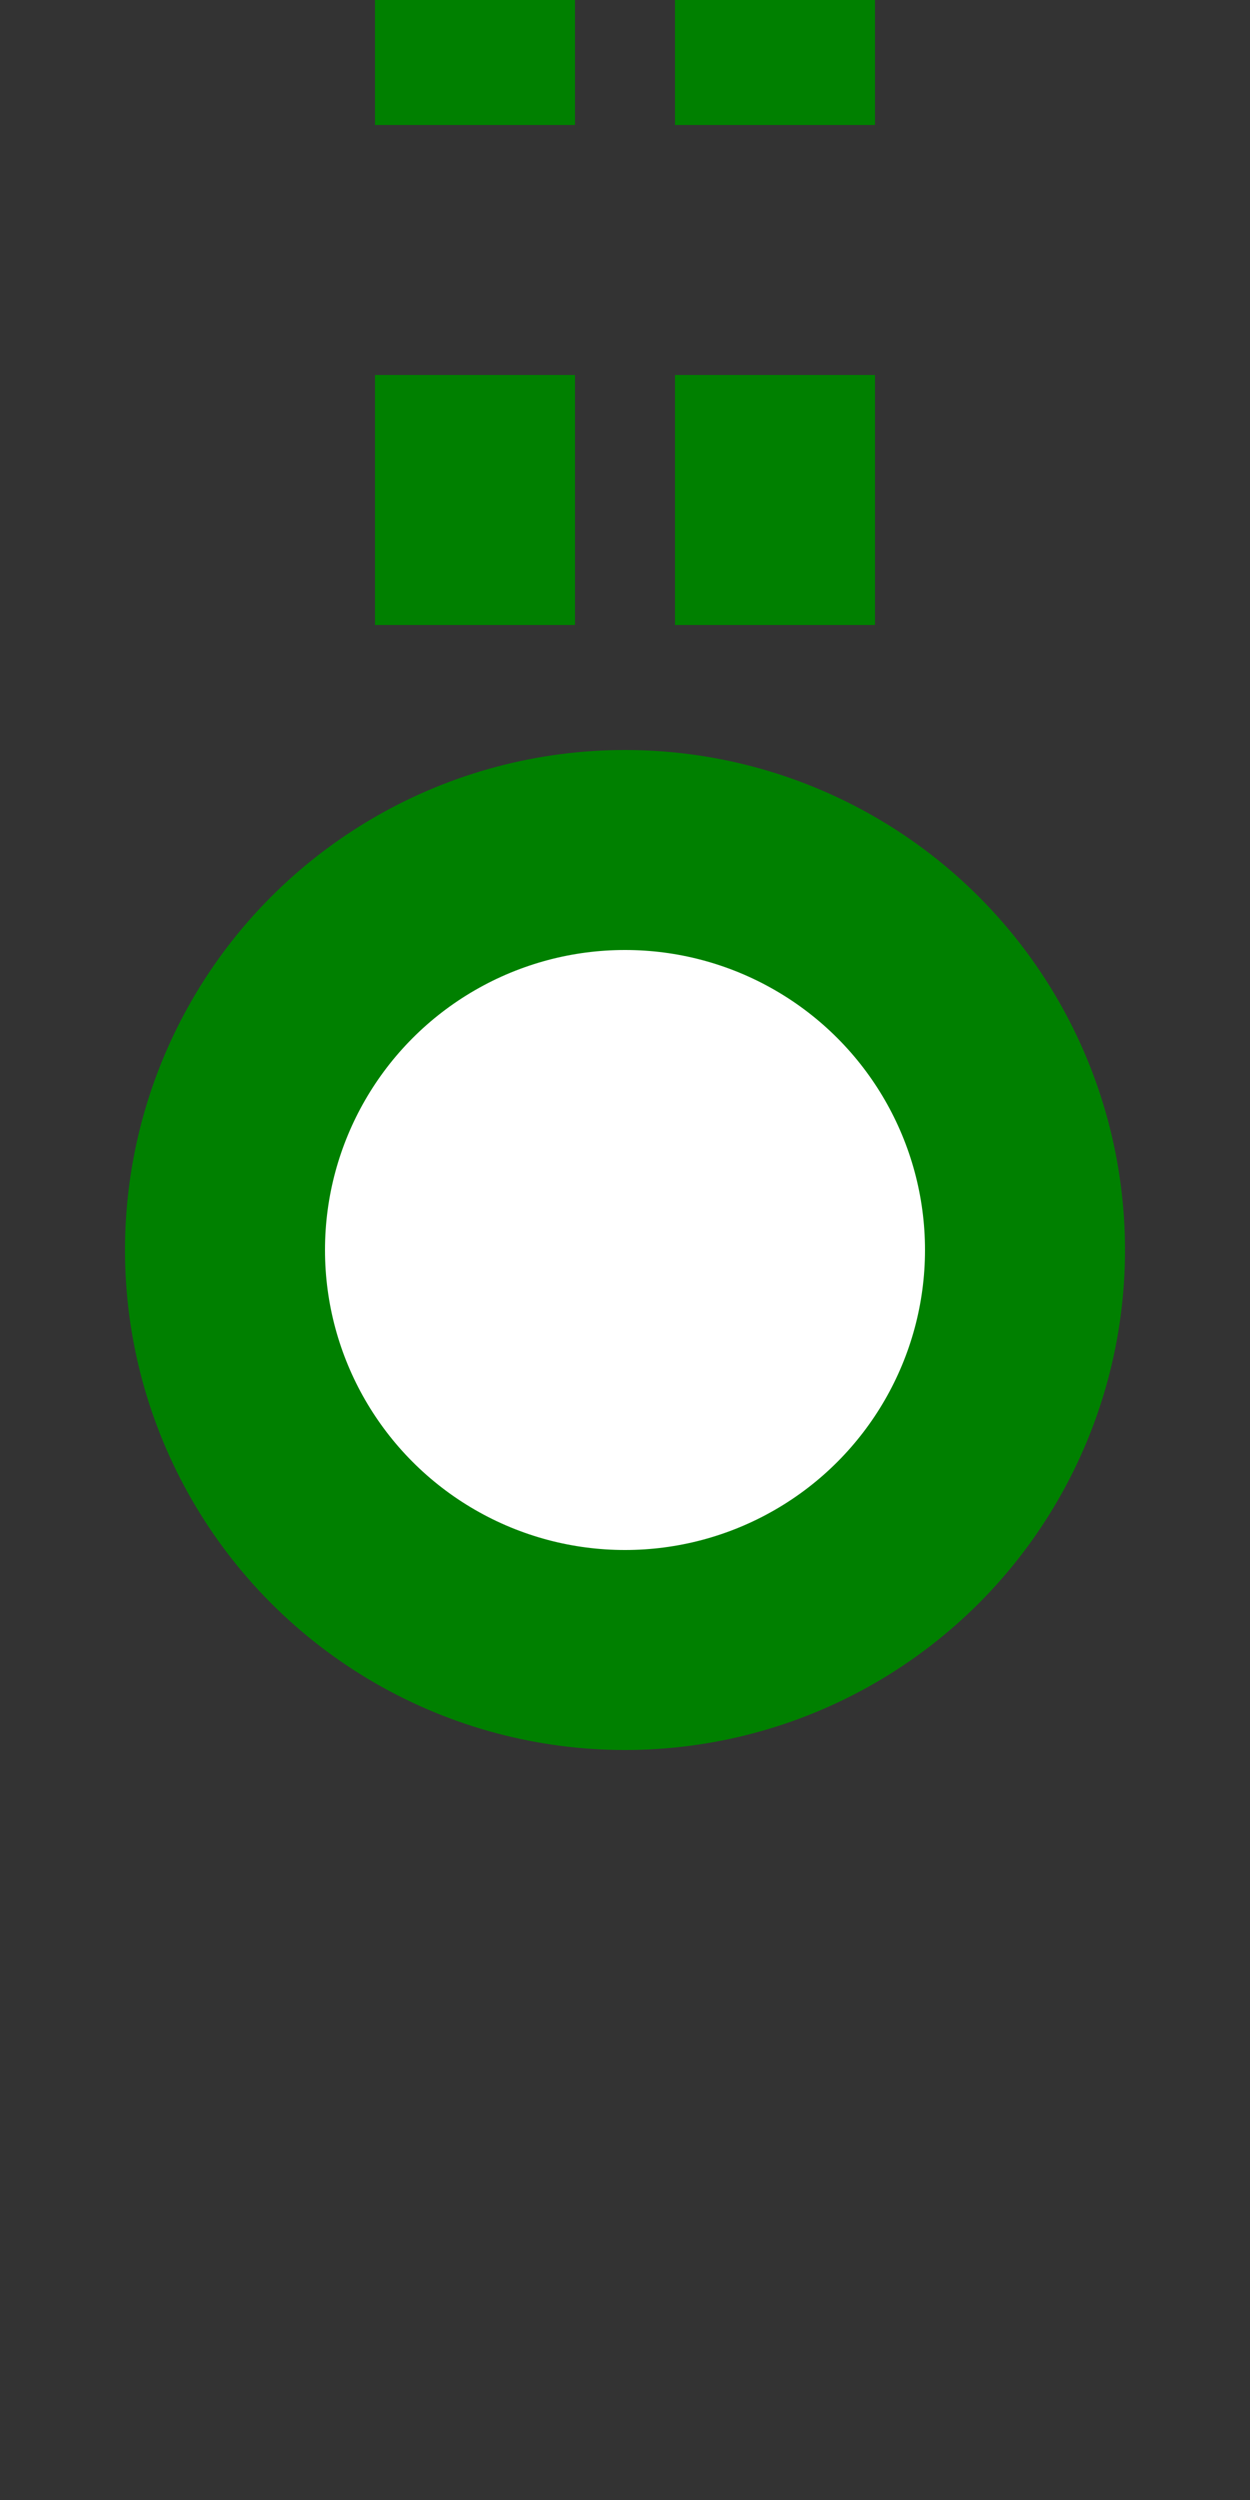
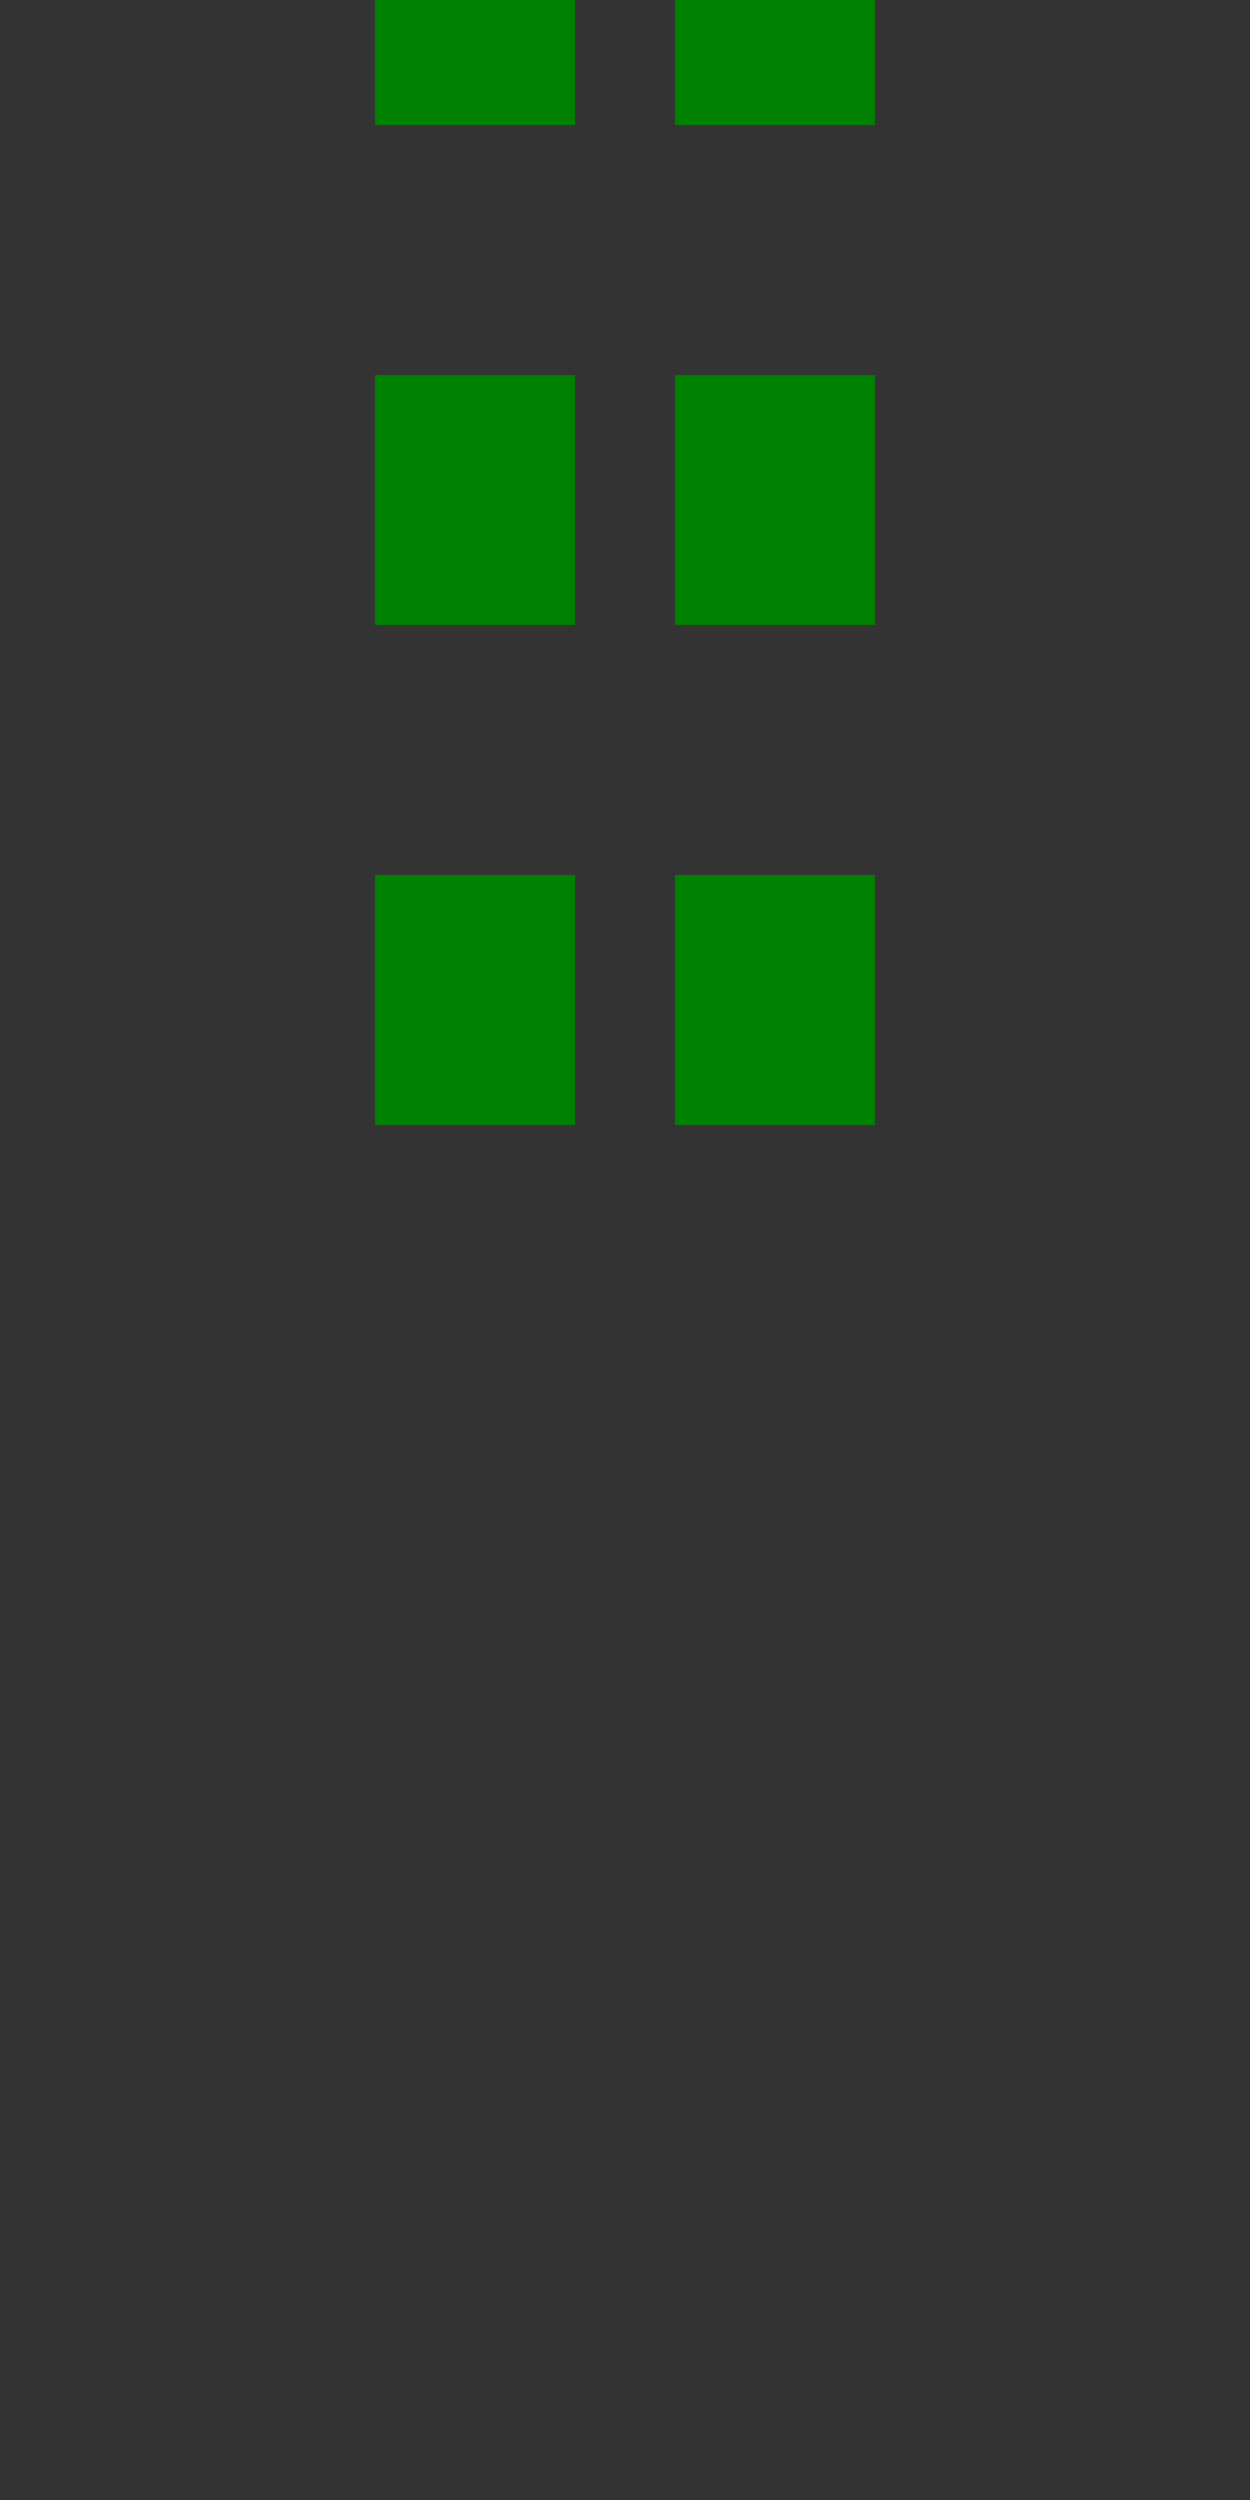
<svg xmlns="http://www.w3.org/2000/svg" width="250" height="500">
  <rect width="100%" height="100%" fill="#333333" stroke="none" />
  <title>ftdKBSTe</title>
  <g stroke="#008000" stroke-width="40">
    <path d="M 95,-25 V 225 m 60,0 V 0" stroke-dasharray="50" />
-     <circle fill="#FFF" cx="125" cy="250" r="80" />
  </g>
</svg>